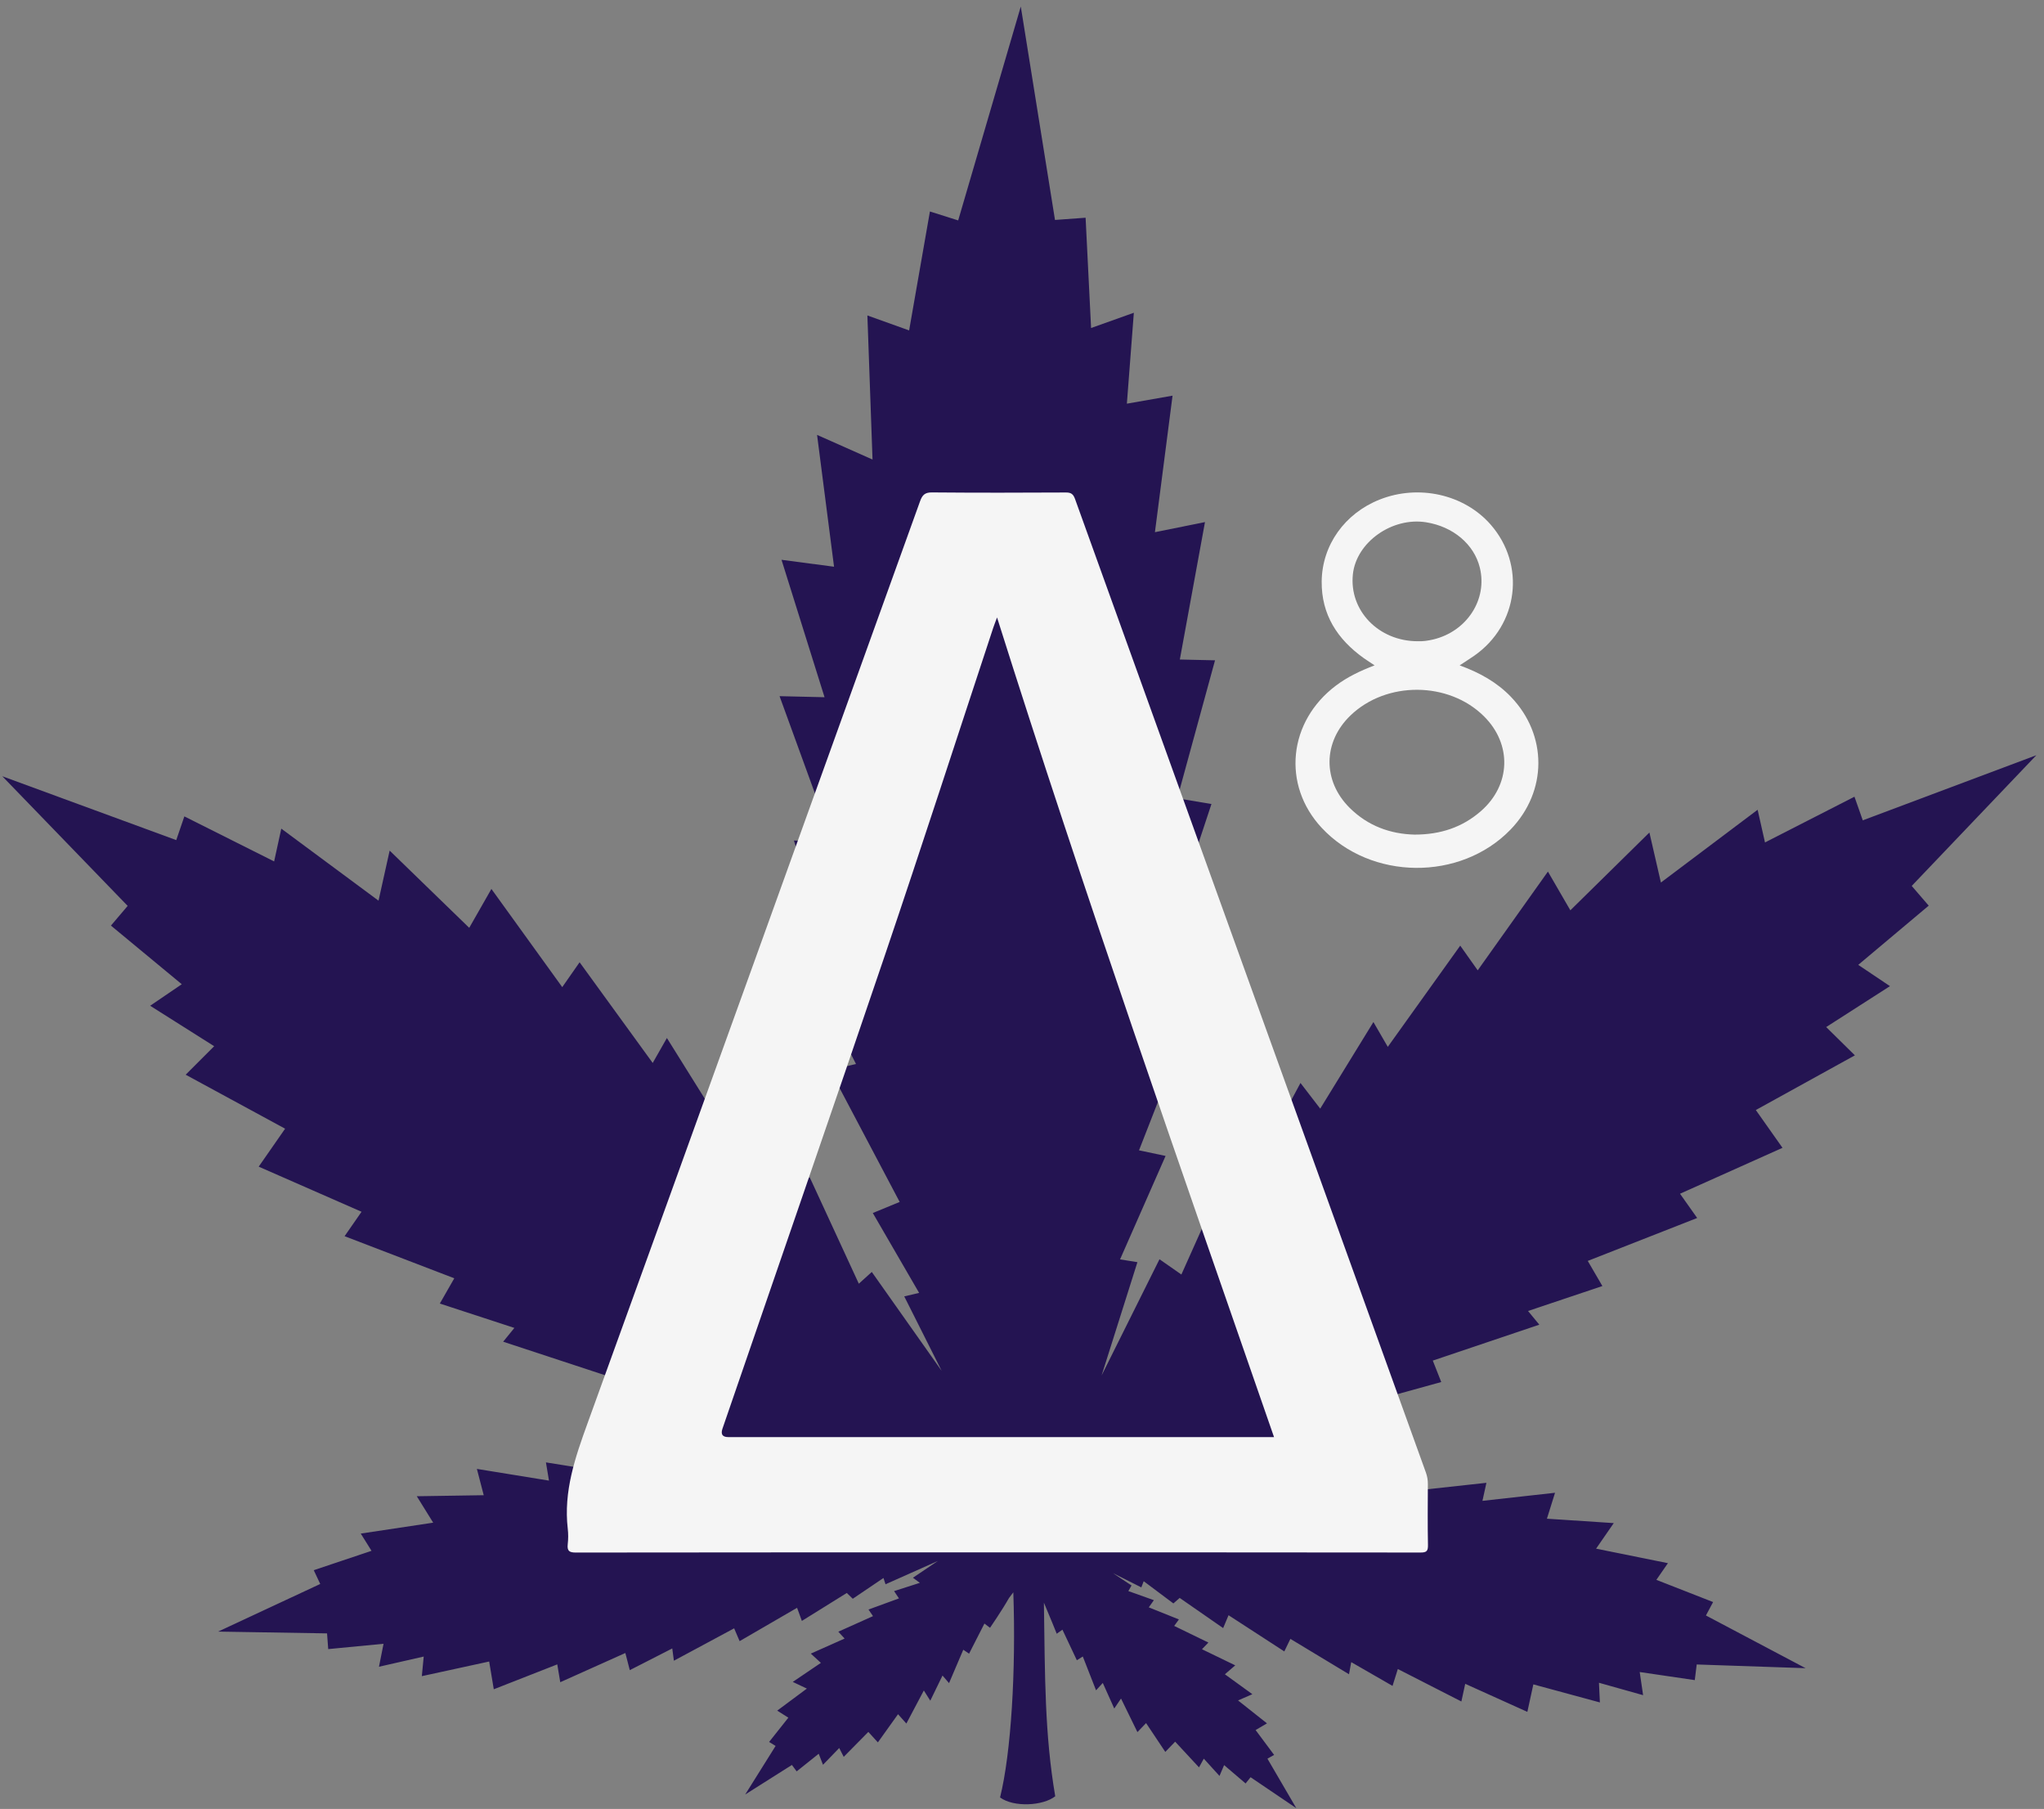
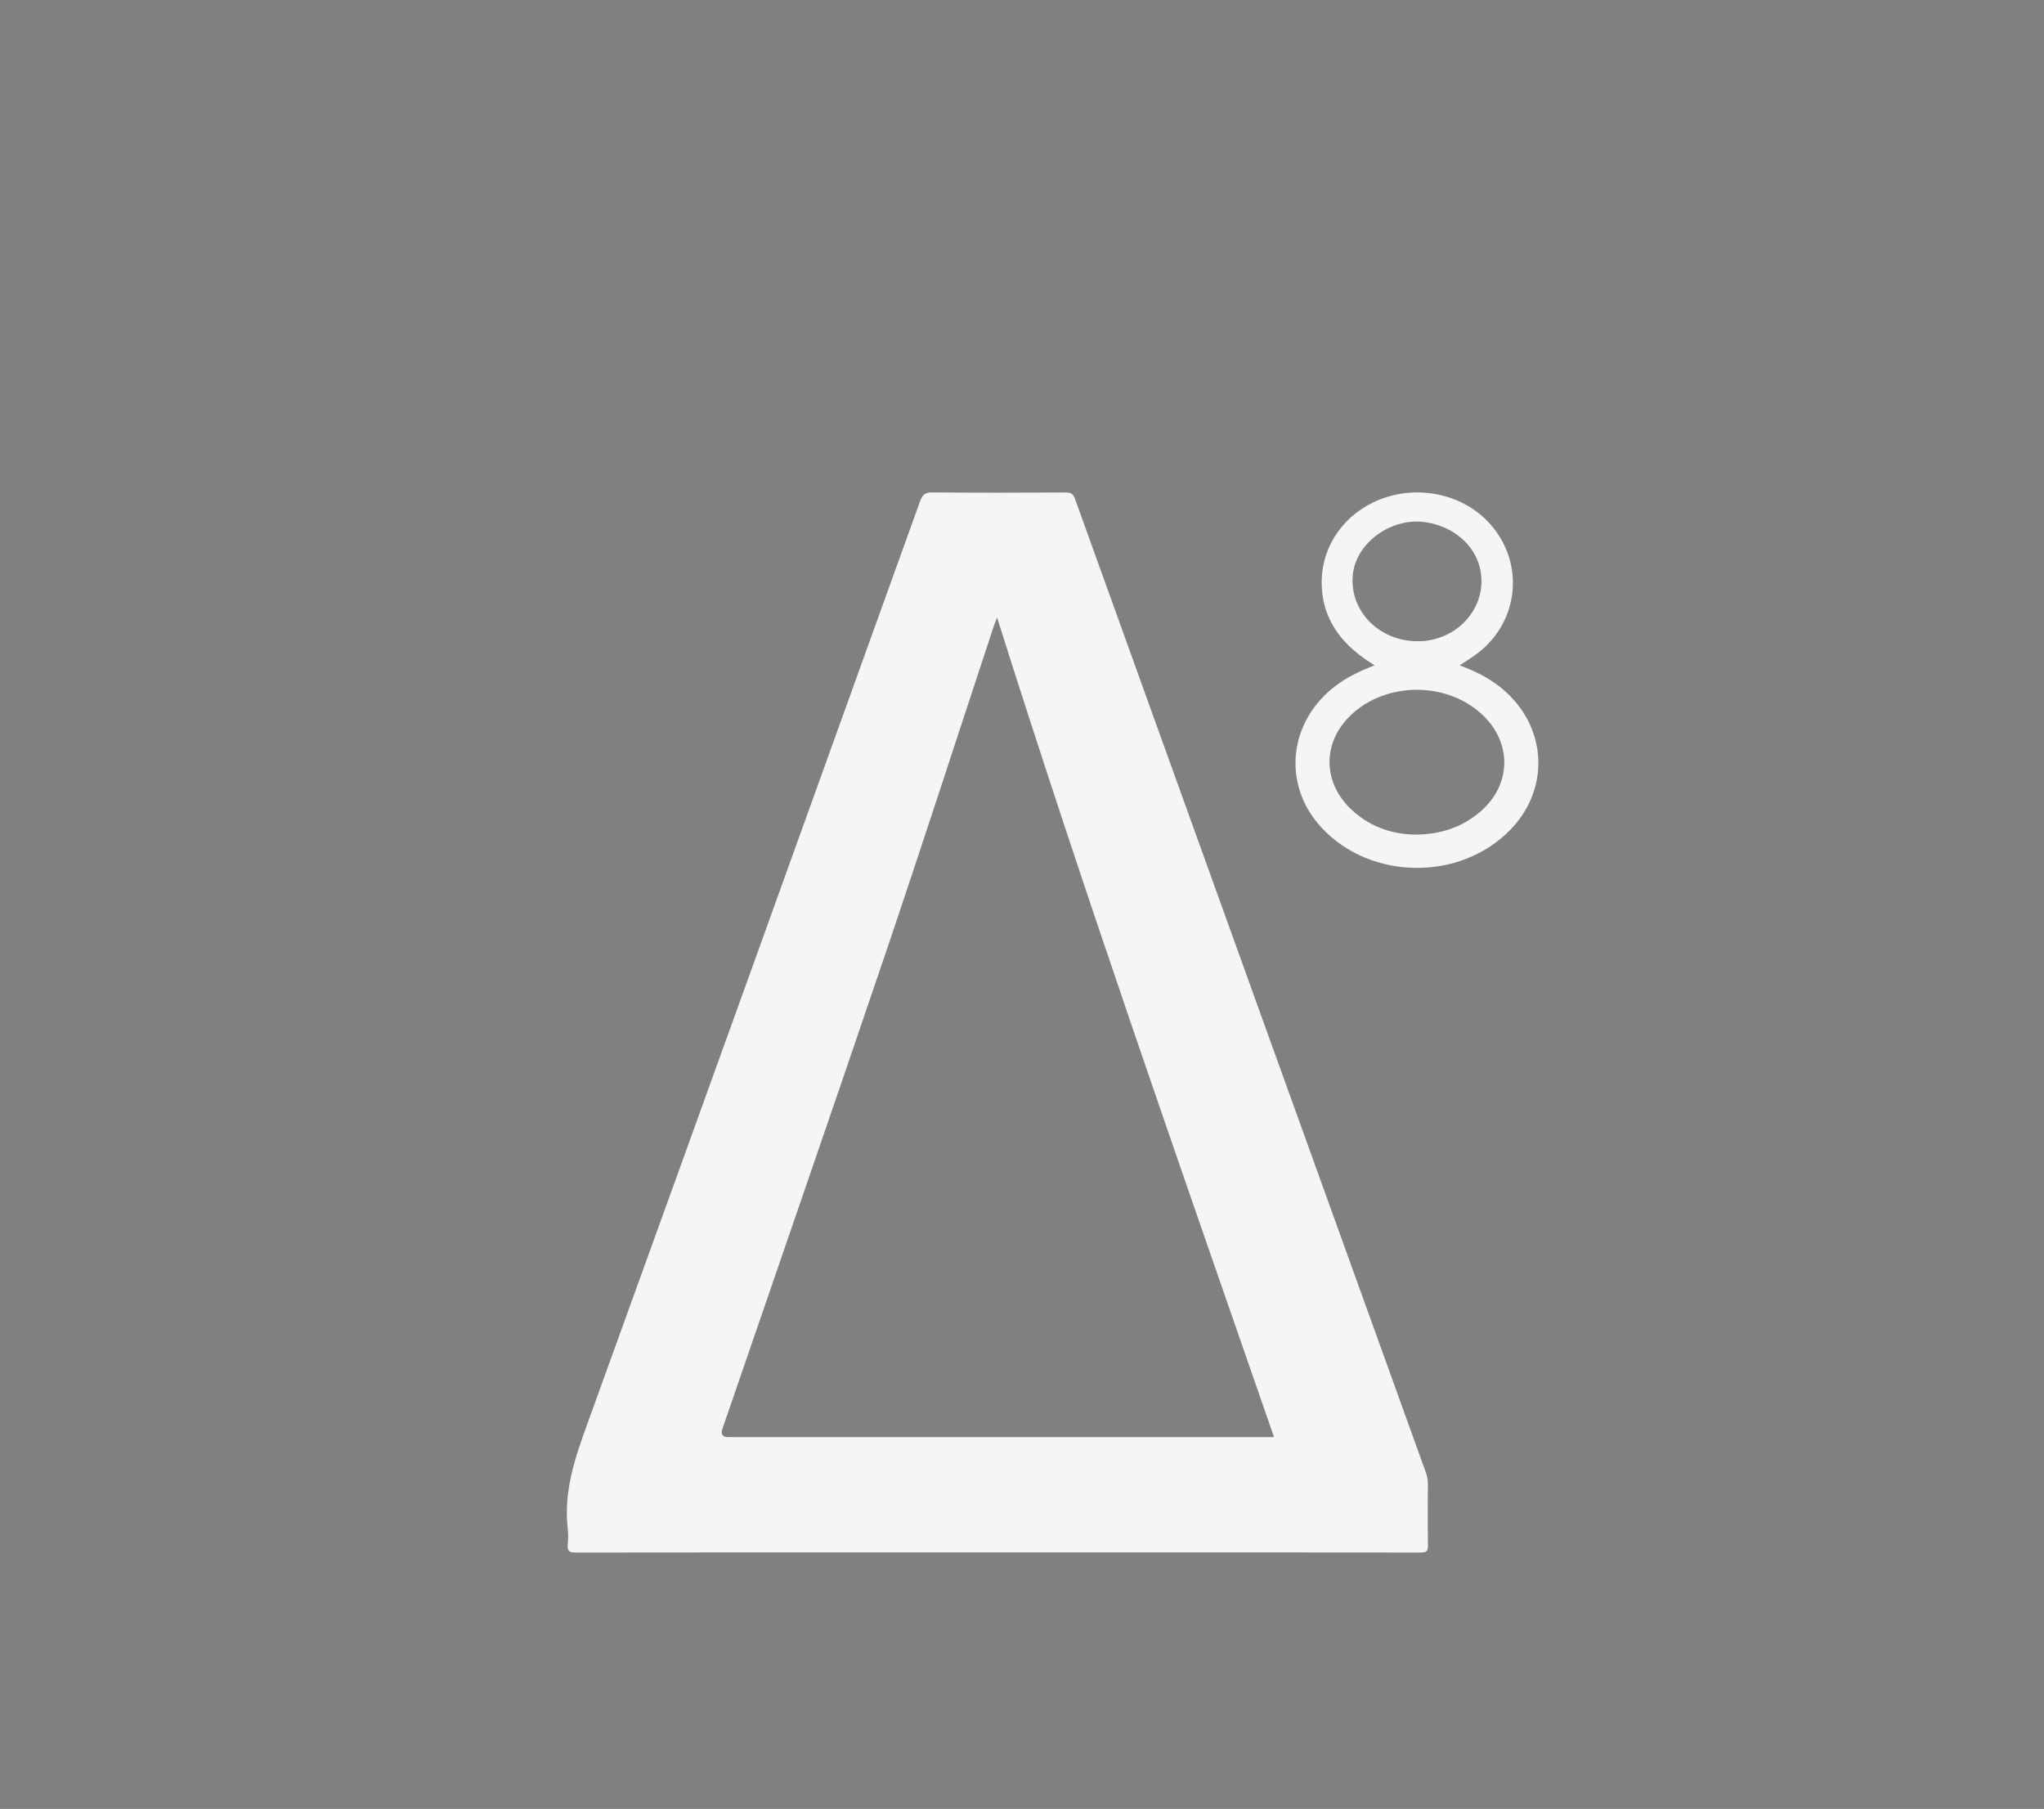
<svg xmlns="http://www.w3.org/2000/svg" xmlns:ns1="http://sodipodi.sourceforge.net/DTD/sodipodi-0.dtd" xmlns:ns2="http://www.inkscape.org/namespaces/inkscape" width="243" height="215" viewBox="0 0 243 215" fill="none" version="1.1" id="svg16" ns1:docname="home-faq-d8austin-logo.svg" ns2:version="1.0.2 (e86c870879, 2021-01-15)">
  <rect x="0" y="0" width="243" height="215" fill="#808080" stroke="none" />
  <defs id="defs20" />
-   <path d="M227.288 105.281L242.091 89.76L221.455 97.5L220.467 94.692L209.831 100.128L208.954 96.243L197.456 104.892L196.089 98.947L186.691 108.194L184.024 103.591L175.676 115.328L173.599 112.392L164.987 124.423L163.278 121.474L156.953 131.766L154.606 128.714L148.735 139.7L146.416 138.151L140.448 151.482L137.845 149.666L130.964 163.477L135.221 150.014L133.157 149.682L138.57 137.387L135.411 136.721L141.094 122.182L137.974 121.334L144.244 106.775L140.498 106.204L144.023 95.56L139.962 94.881L144.448 78.481L140.264 78.386L143.254 62.052L137.303 63.252L139.398 47.026L133.968 47.978L134.796 37.172L129.713 38.985L129.061 25.877L125.423 26.142L121.356 0.774L113.913 26.197L110.553 25.135L108.081 39.271L103.119 37.493L103.73 54.617L97.137 51.689L99.155 67.357L92.91 66.535L98.026 82.867L92.678 82.742L98.96 100.008L94.386 99.903L98.451 112.592L94.873 112.934L101.766 126.461L98.681 127.178L106.957 142.855L103.763 144.171L109.269 153.666L107.501 154.079L111.952 162.937L103.643 151.177L102.101 152.572L96.262 139.924L93.953 141.489L88.005 130.548L85.679 133.616L79.284 123.371L77.597 126.336L68.906 114.369L66.843 117.324L58.421 105.654L55.784 110.276L46.324 101.097L45.001 107.048L33.441 98.486L32.59 102.383L21.918 97.031L20.953 99.849L0.273 92.26L15.178 107.669L13.187 110.01L21.609 116.98L17.851 119.537L25.461 124.346L22.073 127.733L33.895 134.149L30.756 138.661L42.983 144.023L40.966 146.926L54.007 151.929L52.289 154.932L61.151 157.828L59.818 159.467L72.511 163.641L71.724 165.678L84.941 169.058L83.711 170.963L93.702 171.24L93.158 172.884L100.636 174.799L92.263 174.123L92.369 175.202L82.782 173.014L82.657 174.927L73.367 173.159L73.714 175.218L64.903 173.81L65.264 175.976L56.694 174.585L57.507 177.711L49.55 177.834L51.498 180.975L42.888 182.271L44.167 184.321L37.3 186.623L38.071 188.26L25.931 193.922L38.882 194.134L39.02 196.002L45.598 195.369L45.055 198.098L50.374 196.888L50.149 199.217L58.154 197.477L58.704 200.775L66.251 197.817L66.606 199.937L74.344 196.465L74.872 198.503L79.922 195.923L80.116 197.382L87.278 193.534L87.929 195.056L94.761 191.092L95.33 192.652L100.671 189.33L101.38 190.018L105.032 187.551L105.275 188.297L111.491 185.528L108.533 187.521L109.356 188.126L106.292 189.108L106.872 189.977L103.25 191.298L103.786 192.083L99.664 193.932L100.41 194.749L96.394 196.538L97.59 197.639L94.247 199.902L95.924 200.695L92.399 203.315L93.724 204.151L91.436 207.036L92.207 207.512L88.594 213.281L94.146 209.771L94.712 210.534L97.332 208.44L97.842 209.75L99.771 207.758L100.305 208.809L103.232 205.844L104.366 207.089L106.761 203.741L107.753 204.848L109.83 200.921L110.596 202.133L112.05 199.144L112.826 200.045L114.519 196.077L115.207 196.545L117.033 192.966L117.699 193.471C117.699 193.471 119.132 191.385 119.953 189.932C120.233 189.555 120.453 189.275 120.468 189.253C120.792 198.532 120.21 208.337 118.892 213.635C120.522 214.83 123.994 214.64 125.451 213.495C124.192 206.108 124.235 199.359 124.104 190.483C124.741 191.96 125.628 194.175 125.628 194.175L126.307 193.693L128.02 197.326L128.729 196.882L130.303 200.901L131.105 200.025L132.468 203.063L133.272 201.877L135.222 205.867L136.251 204.796L138.536 208.219L139.708 207.004L142.543 210.059L143.113 209.023L144.979 211.077L145.528 209.79L148.083 211.97L148.674 211.23L154.112 214.909L150.679 209.026L151.471 208.576L149.273 205.623L150.623 204.827L147.185 202.103L148.888 201.362L145.62 198.995L146.851 197.933L142.896 196.017L143.66 195.224L139.593 193.247L140.154 192.476L136.572 191.041L137.179 190.187L134.143 189.105L134.523 188.439L132.301 186.967L135.686 188.667L135.969 187.932L139.498 190.574L140.246 189.919L145.414 193.505L146.055 191.975L152.684 196.277L153.408 194.786L160.375 198.991L160.64 197.55L165.551 200.376L166.18 198.368L173.735 202.228L174.192 200.128L181.579 203.462L182.291 200.195L190.203 202.341L190.091 200.002L195.34 201.478L194.937 198.727L201.483 199.688L201.712 197.829L214.655 198.269L202.809 192.006L203.661 190.41L196.916 187.77L198.289 185.789L189.75 184.064L191.851 181.026L183.905 180.504L184.871 177.421L176.24 178.382L176.712 176.237L167.841 177.205L168.29 175.165L158.92 176.464L158.889 174.316L148.924 177.038L148.987 175.345L142.05 175.741L150.196 174.222L149.389 172.455L159.974 170.2L158.826 167.718L171.342 164.26L170.337 161.711L183.001 157.442L181.659 155.816L190.499 152.851L188.76 149.864L201.768 144.762L199.728 141.88L211.912 136.423L208.74 131.931L220.517 125.432L217.105 122.07L224.687 117.207L220.917 114.677L229.294 107.64L227.288 105.312L227.288 105.281Z" fill="#241452" id="path14" />
  <g id="g26" transform="translate(67.055,58.526)">
    <path d="m 102.708,125.091 c -0.048,-2.417 -0.026,-4.836 -0.012,-7.255 0.003,-0.475 -0.08,-0.916 -0.239,-1.359 C 88.548,77.917 74.644,39.356 60.754,0.791 60.544,0.205 60.288,0.005 59.677,0.009 54.366,0.037 49.054,0.047 43.743,1.19701e-4 42.913,-0.007 42.598,0.292 42.327,1.046 29.177,37.571 16.032,74.096 2.81,110.593 c -1.484,4.094 -2.884,8.121 -2.367,12.583 0.07,0.603 0.064,1.229 -0.003,1.832 C 0.35,125.809 0.624,126 1.394,126 18.121,125.976 34.847,125.981 51.574,125.981 c 16.726,0 33.509,-0.005 50.264,0.017 0.714,0 0.883,-0.187 0.87,-0.907 z M 83.429,112.278 c -21.303,0 -42.605,0 -63.908,0 -0.685,0 -0.913,-0.334 -0.685,-1.003 6.442,-18.753 12.942,-37.487 19.309,-56.266 4.388,-12.942 8.594,-25.948 12.882,-38.924 0.107,-0.324 0.236,-0.64 0.451,-1.224 10.359,32.814 21.688,65.028 32.929,97.418 z" fill="#f5f5f5" id="path2" />
    <path d="m 112.577,24.301 c -1.664,-1.73 -3.699,-2.871 -6.103,-3.746 0.658,-0.434 1.203,-0.776 1.728,-1.141 5.262,-3.666 6.154,-10.8 1.955,-15.595 C 107.012,0.225 101.59,-0.991 96.953,0.854 92.818,2.499 90.119,6.26 90.073,10.575 c -0.041,3.939 1.859,6.882 5.017,9.13 0.385,0.273 0.786,0.525 1.274,0.849 -1.732,0.662 -3.238,1.385 -4.589,2.4 -5.682,4.27 -6.447,11.814 -1.705,16.905 5.838,6.267 16.503,6.369 22.455,0.214 4.395,-4.545 4.411,-11.236 0.05,-15.772 z M 93.783,9.716 c 0.41,-3.794 4.65,-6.805 8.689,-6.169 3.227,0.508 5.723,2.614 6.404,5.403 0.924,3.78 -1.542,7.573 -5.542,8.528 -0.635,0.152 -1.277,0.235 -1.833,0.21 -4.674,0.005 -8.183,-3.664 -7.718,-7.969 z M 108.999,37.881 c -2.197,1.917 -4.792,2.789 -7.886,2.789 -2.863,-0.07 -5.544,-1.022 -7.717,-3.183 -3.225,-3.205 -3.181,-7.82 0.098,-10.975 4.27,-4.111 11.681,-4.065 15.874,0.098 3.349,3.326 3.198,8.158 -0.368,11.271 z" fill="#f5f5f5" id="path4" />
  </g>
</svg>